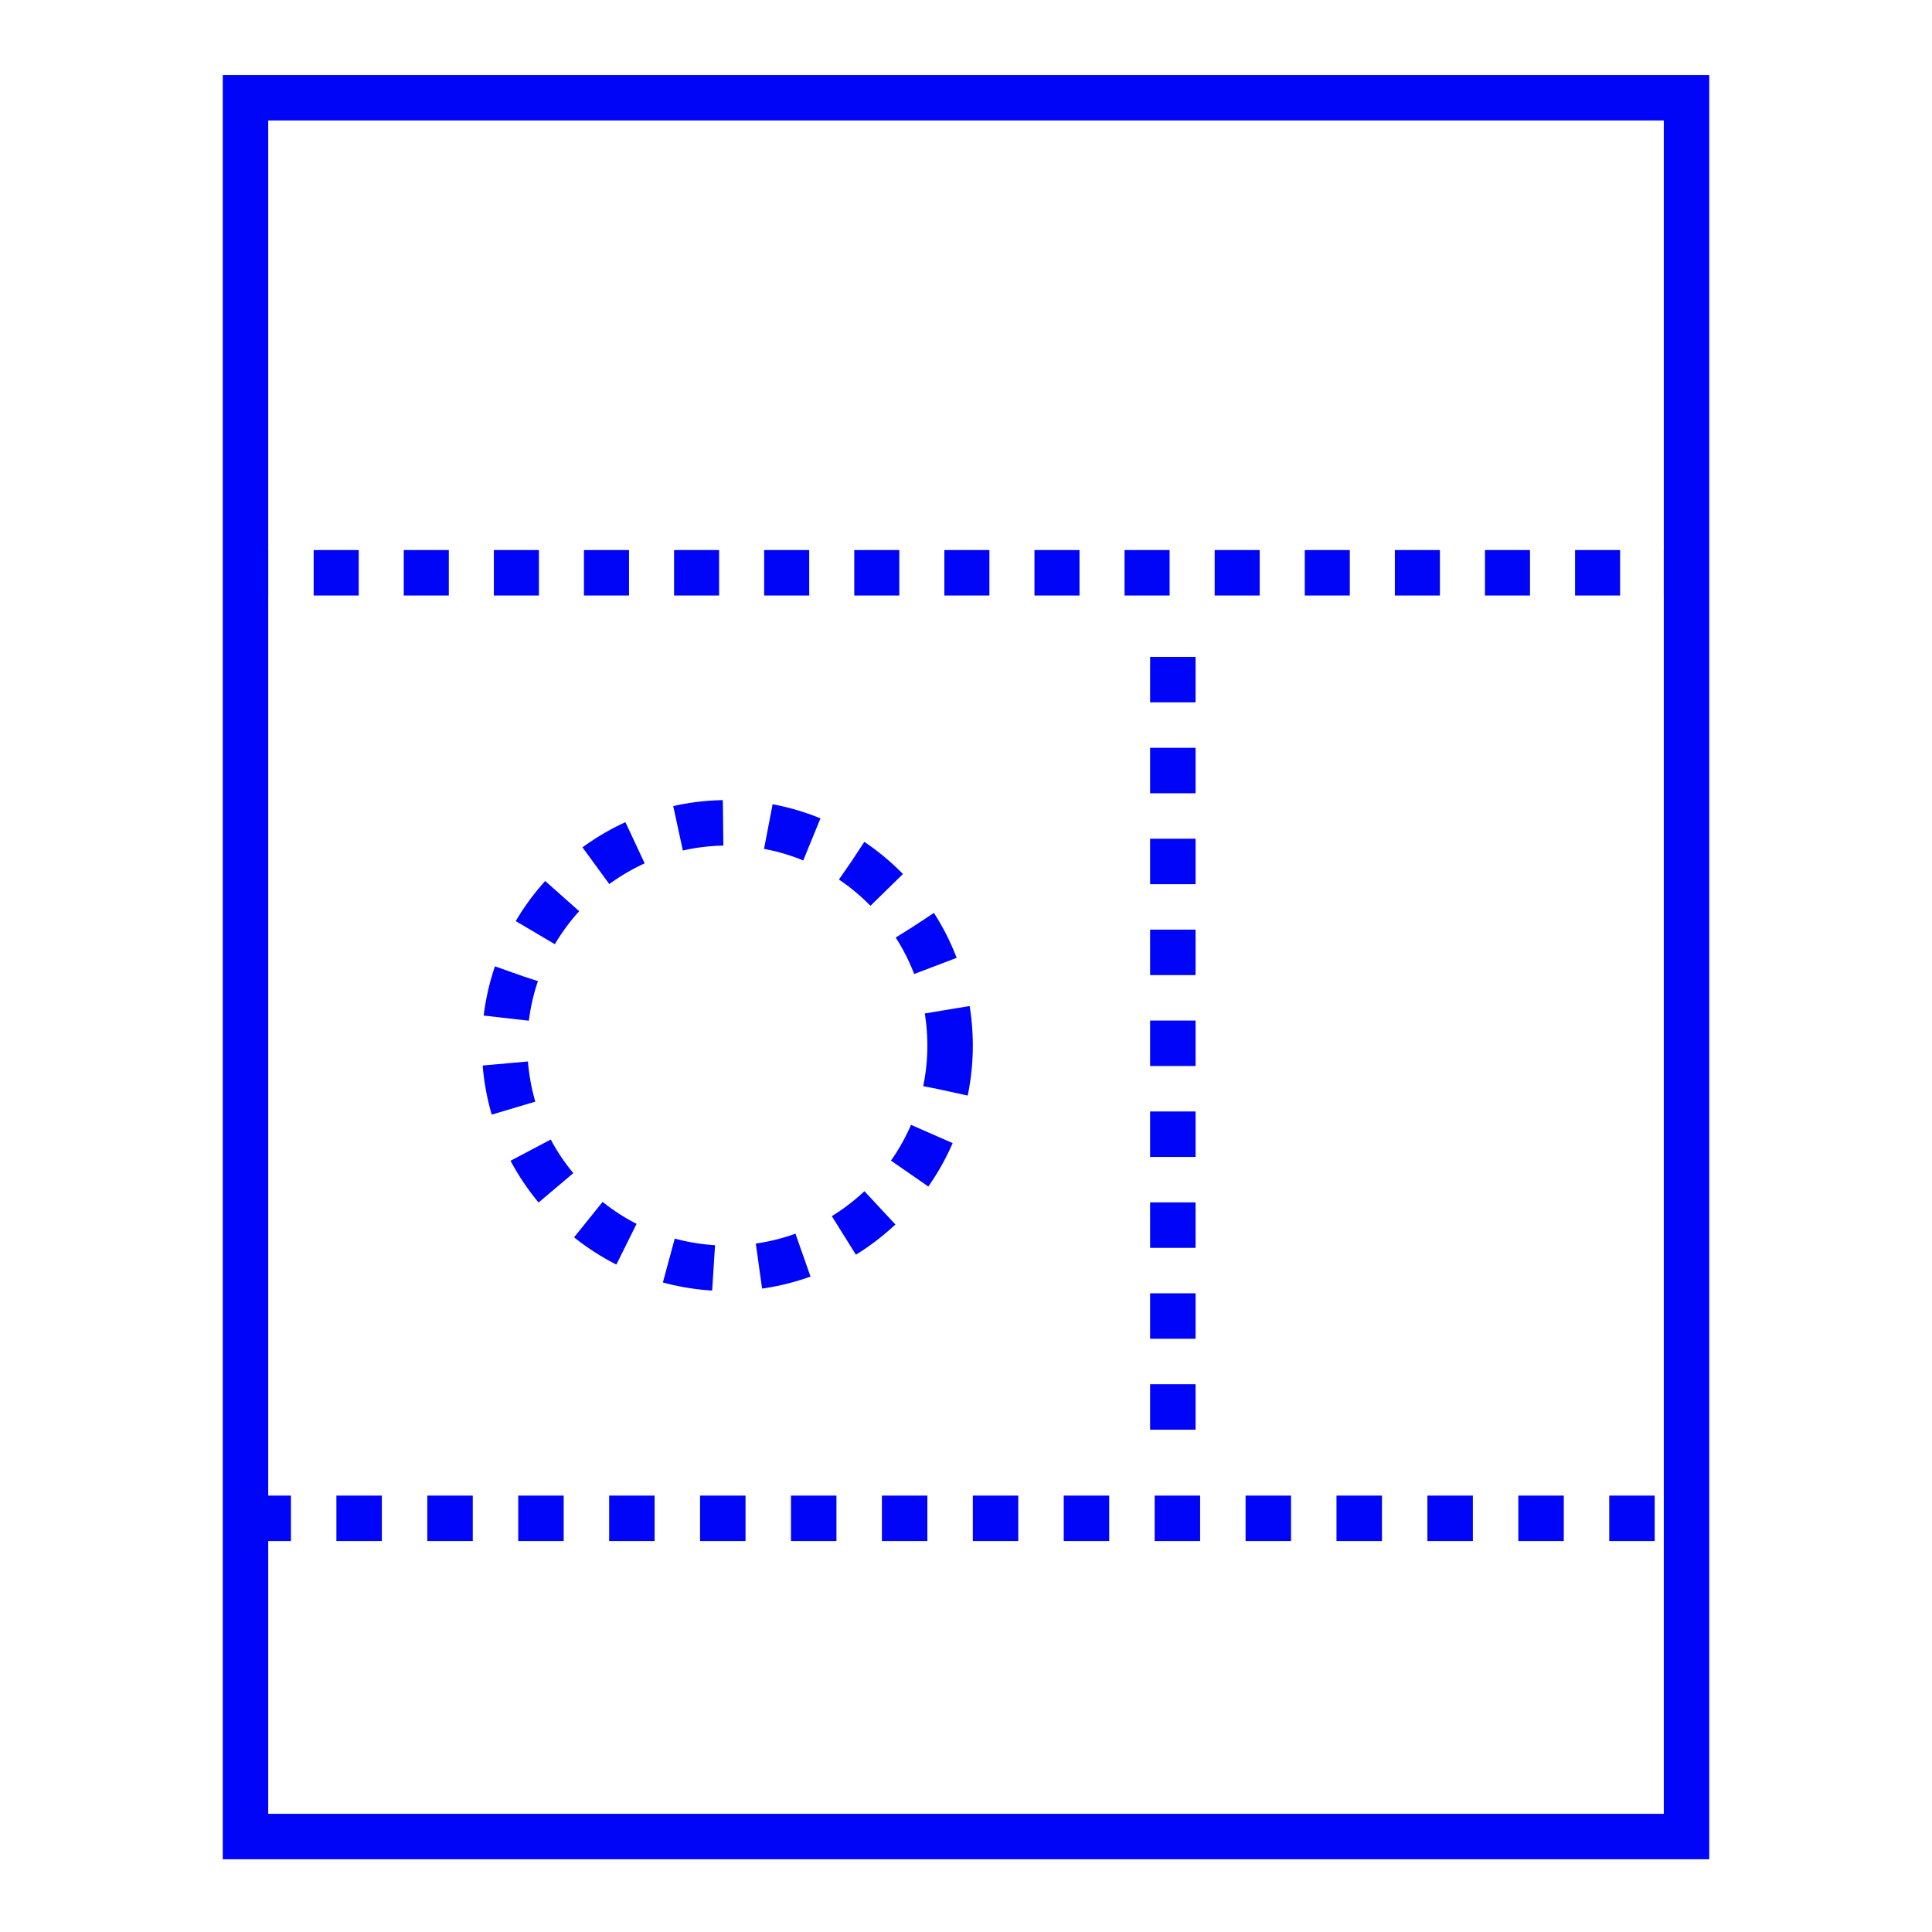
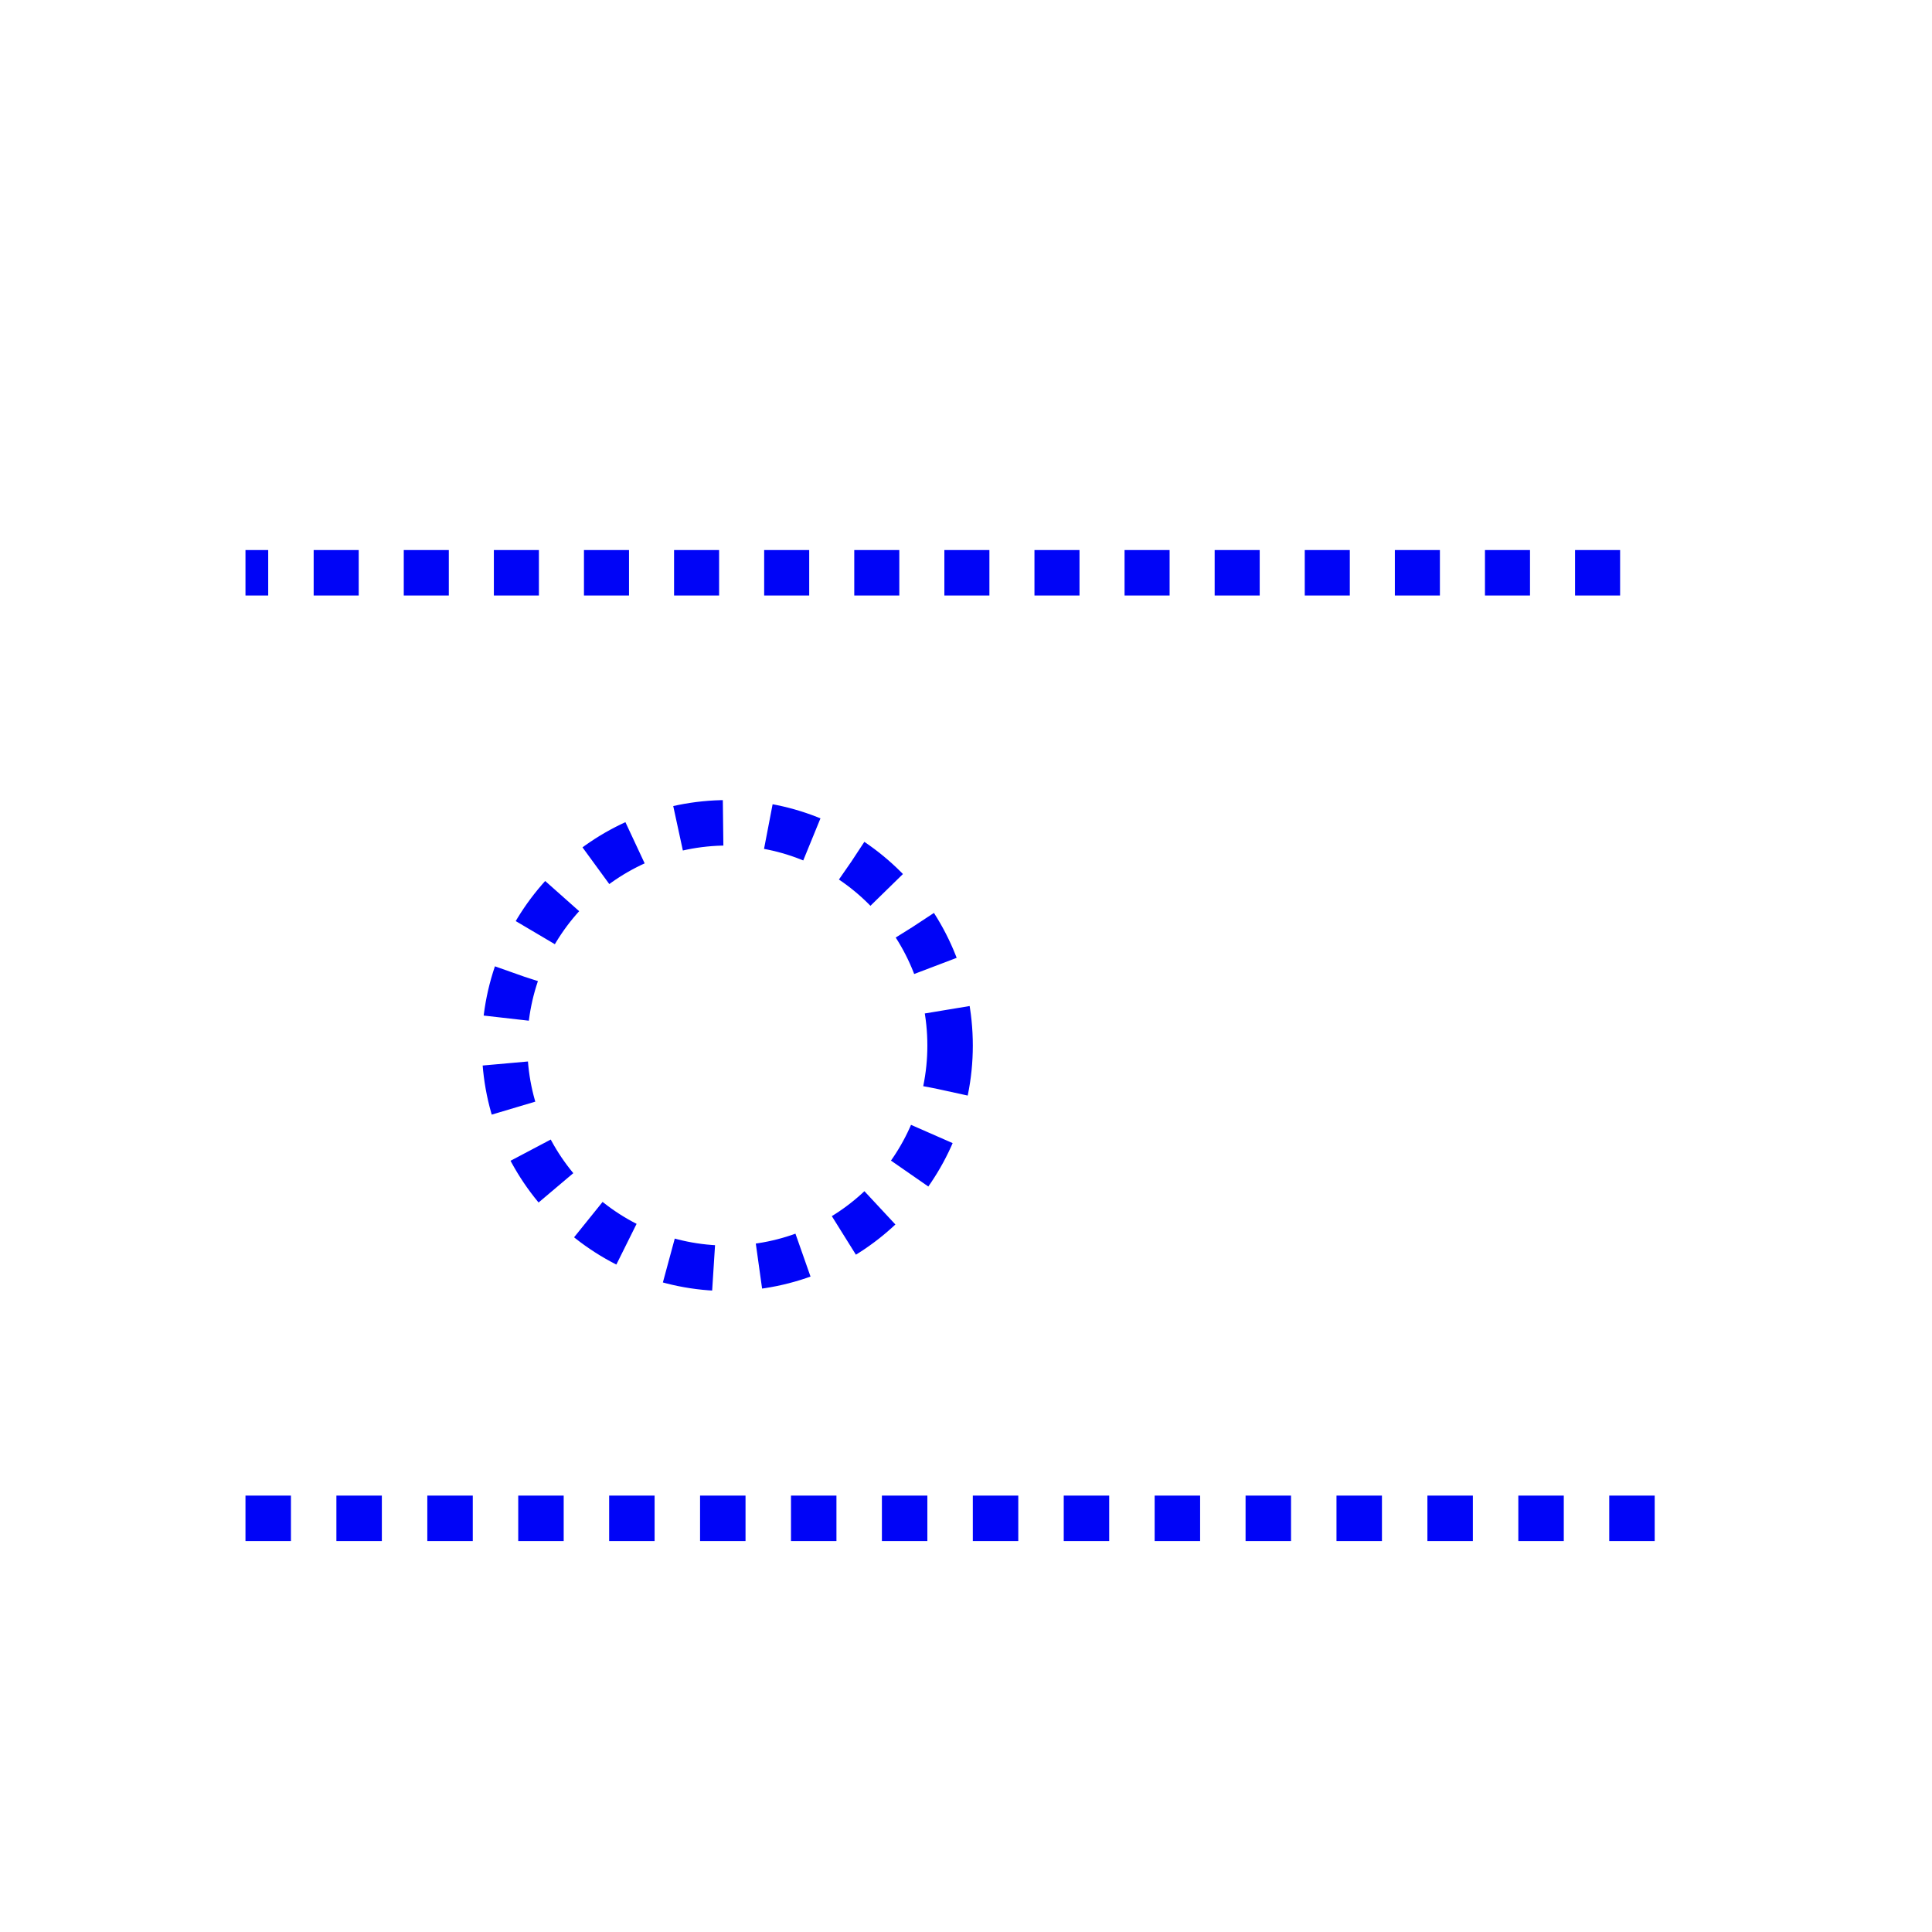
<svg xmlns="http://www.w3.org/2000/svg" version="1.1" id="Vrstva_1" x="0px" y="0px" viewBox="0 0 85 85" style="enable-background:new 0 0 85 85;" xml:space="preserve">
  <style type="text/css">
	.st0{fill:none;stroke:#0004F7;stroke-width:2;}
	.st1{fill:none;stroke:#0004F7;stroke-width:2;stroke-miterlimit:10;}
	.st2{fill:none;stroke:#0004F7;stroke-width:2;stroke-miterlimit:10;stroke-dasharray:1.982,1.982;}
	.st3{fill:none;stroke:#0004F7;stroke-width:2;stroke-miterlimit:10;stroke-dasharray:2;}
</style>
  <title>connection</title>
  <path class="st0" d="M-87.1,120.1" />
-   <rect x="10.8" y="4.3" class="st0" width="63.4" height="76.5" />
  <g>
    <g>
      <line class="st1" x1="10.8" y1="25.2" x2="11.8" y2="25.2" />
      <line class="st2" x1="13.8" y1="25.2" x2="72.2" y2="25.2" />
-       <line class="st1" x1="73.2" y1="25.2" x2="74.2" y2="25.2" />
    </g>
  </g>
  <line class="st3" x1="10.8" y1="66.8" x2="74.2" y2="66.8" />
-   <line class="st3" x1="51.6" y1="28.9" x2="51.6" y2="63.8" />
  <circle class="st3" cx="32" cy="46" r="9.8" />
</svg>